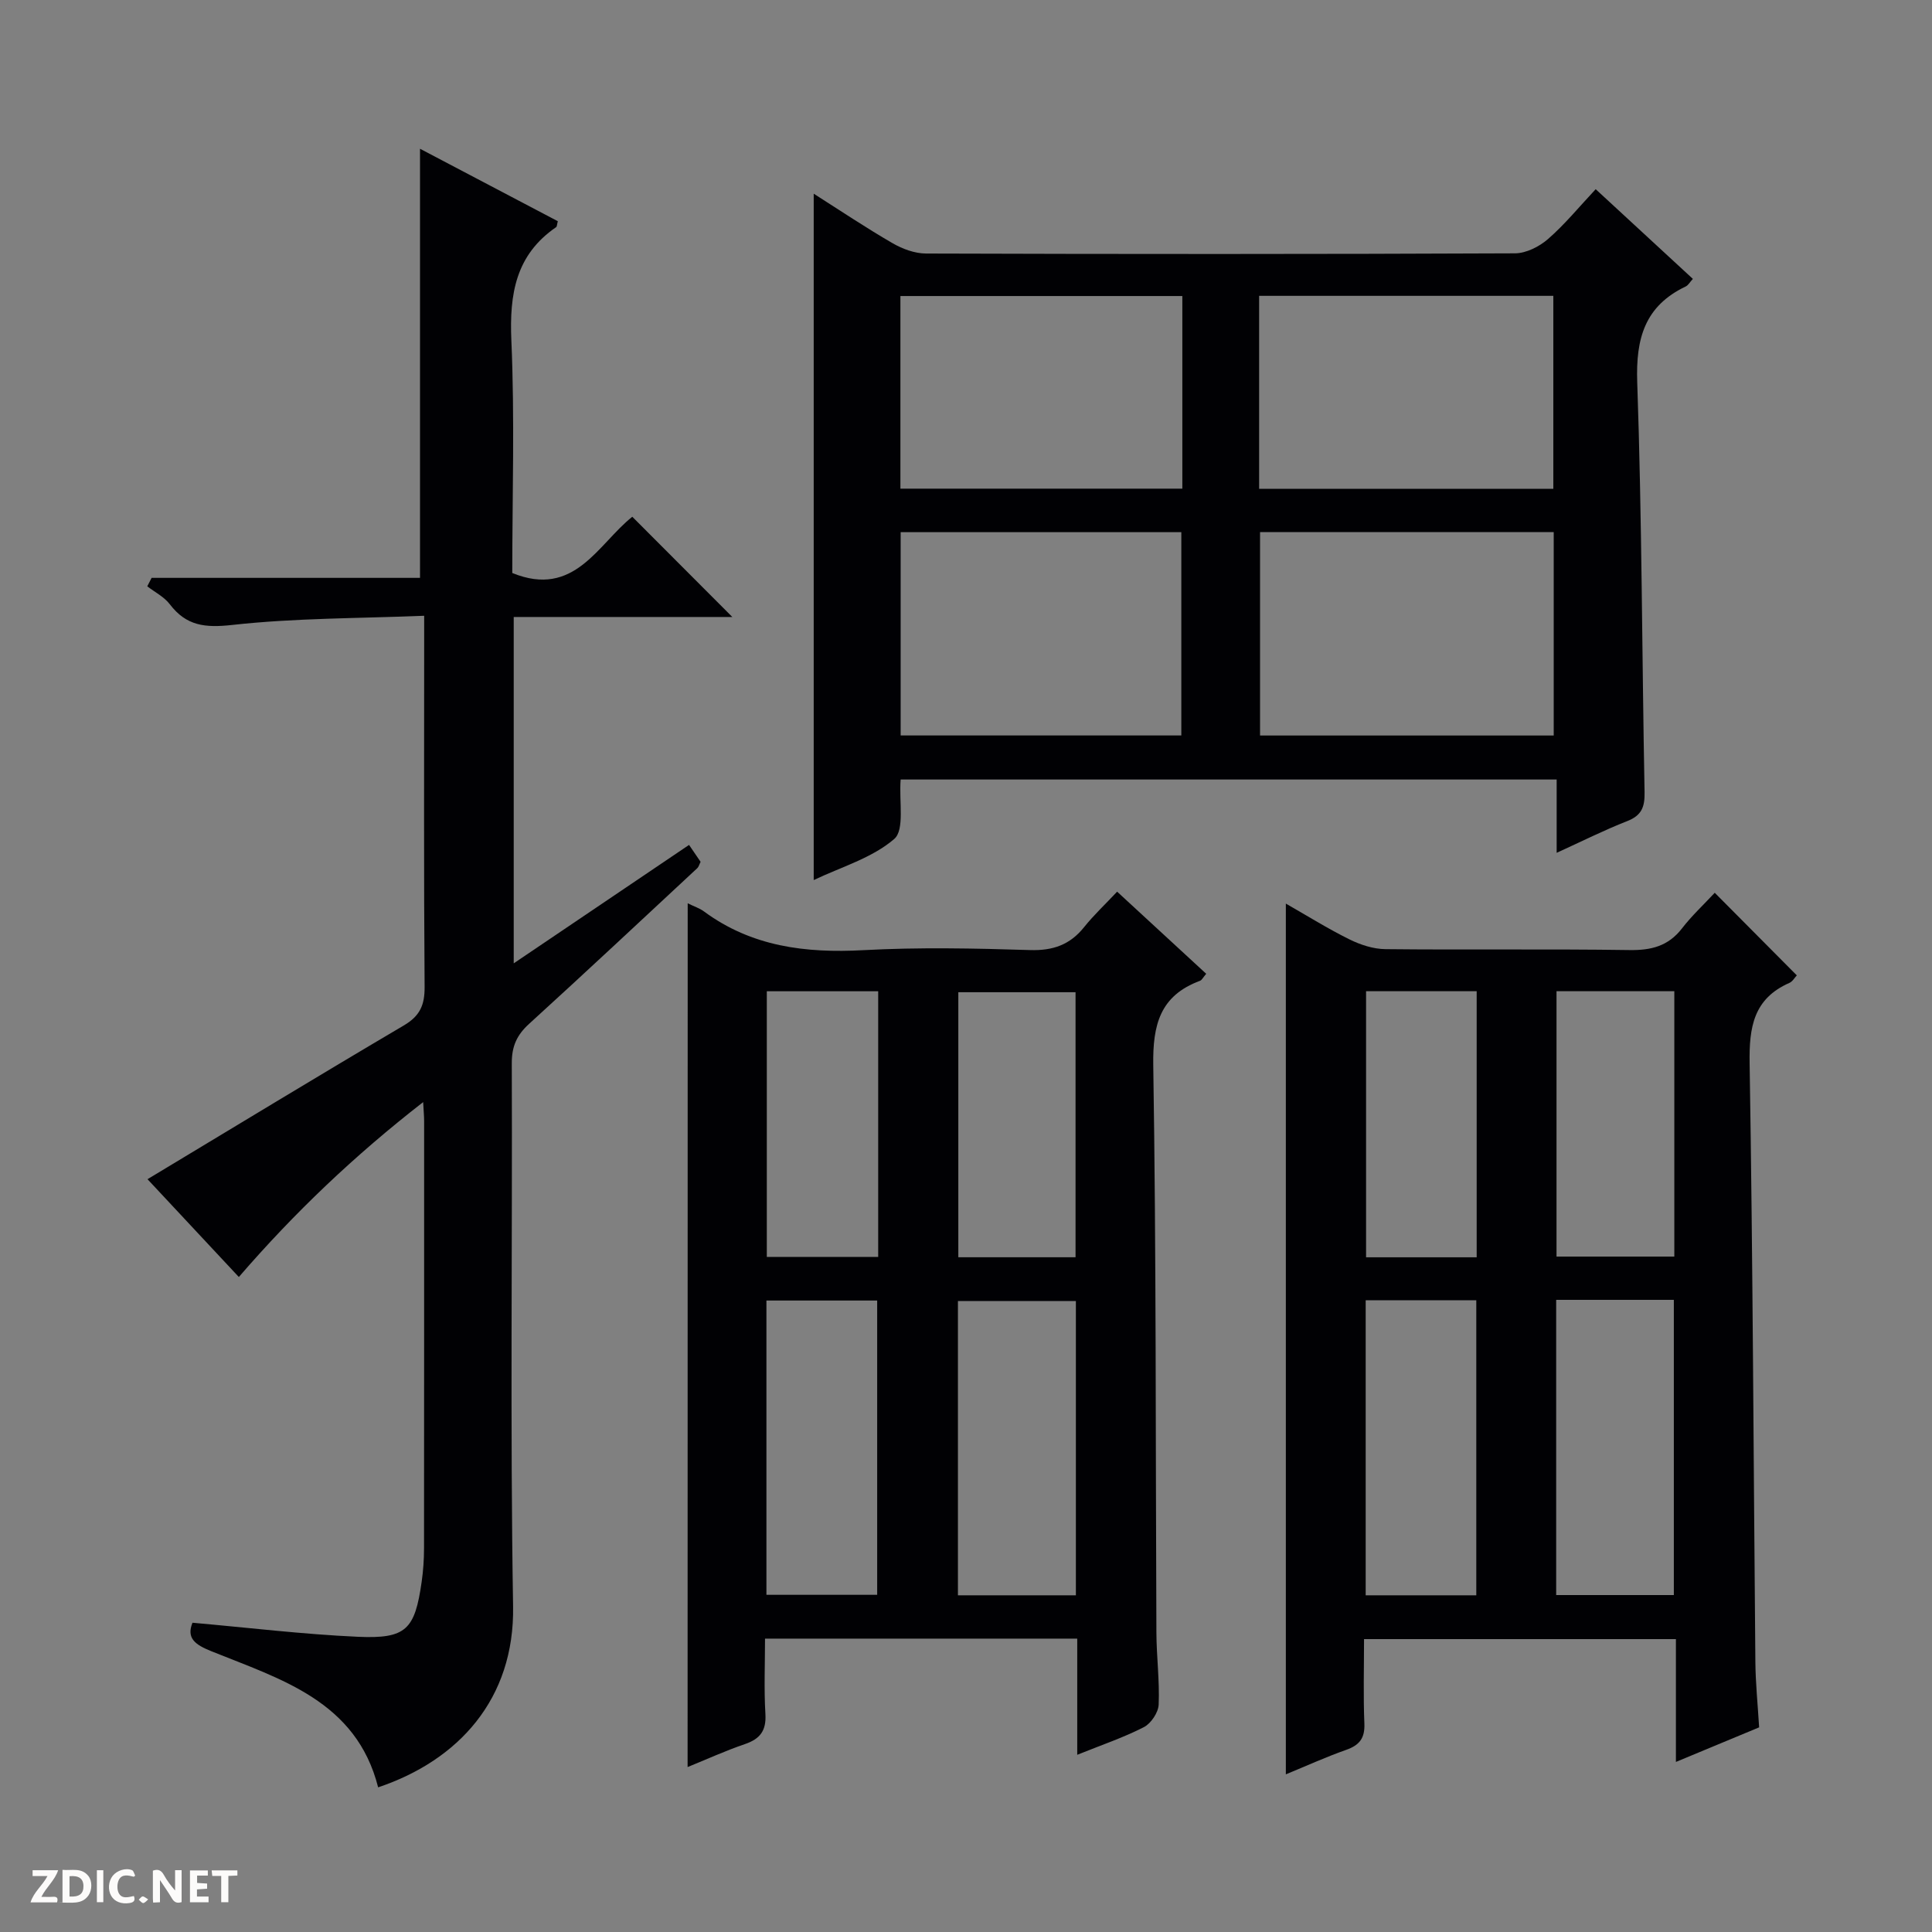
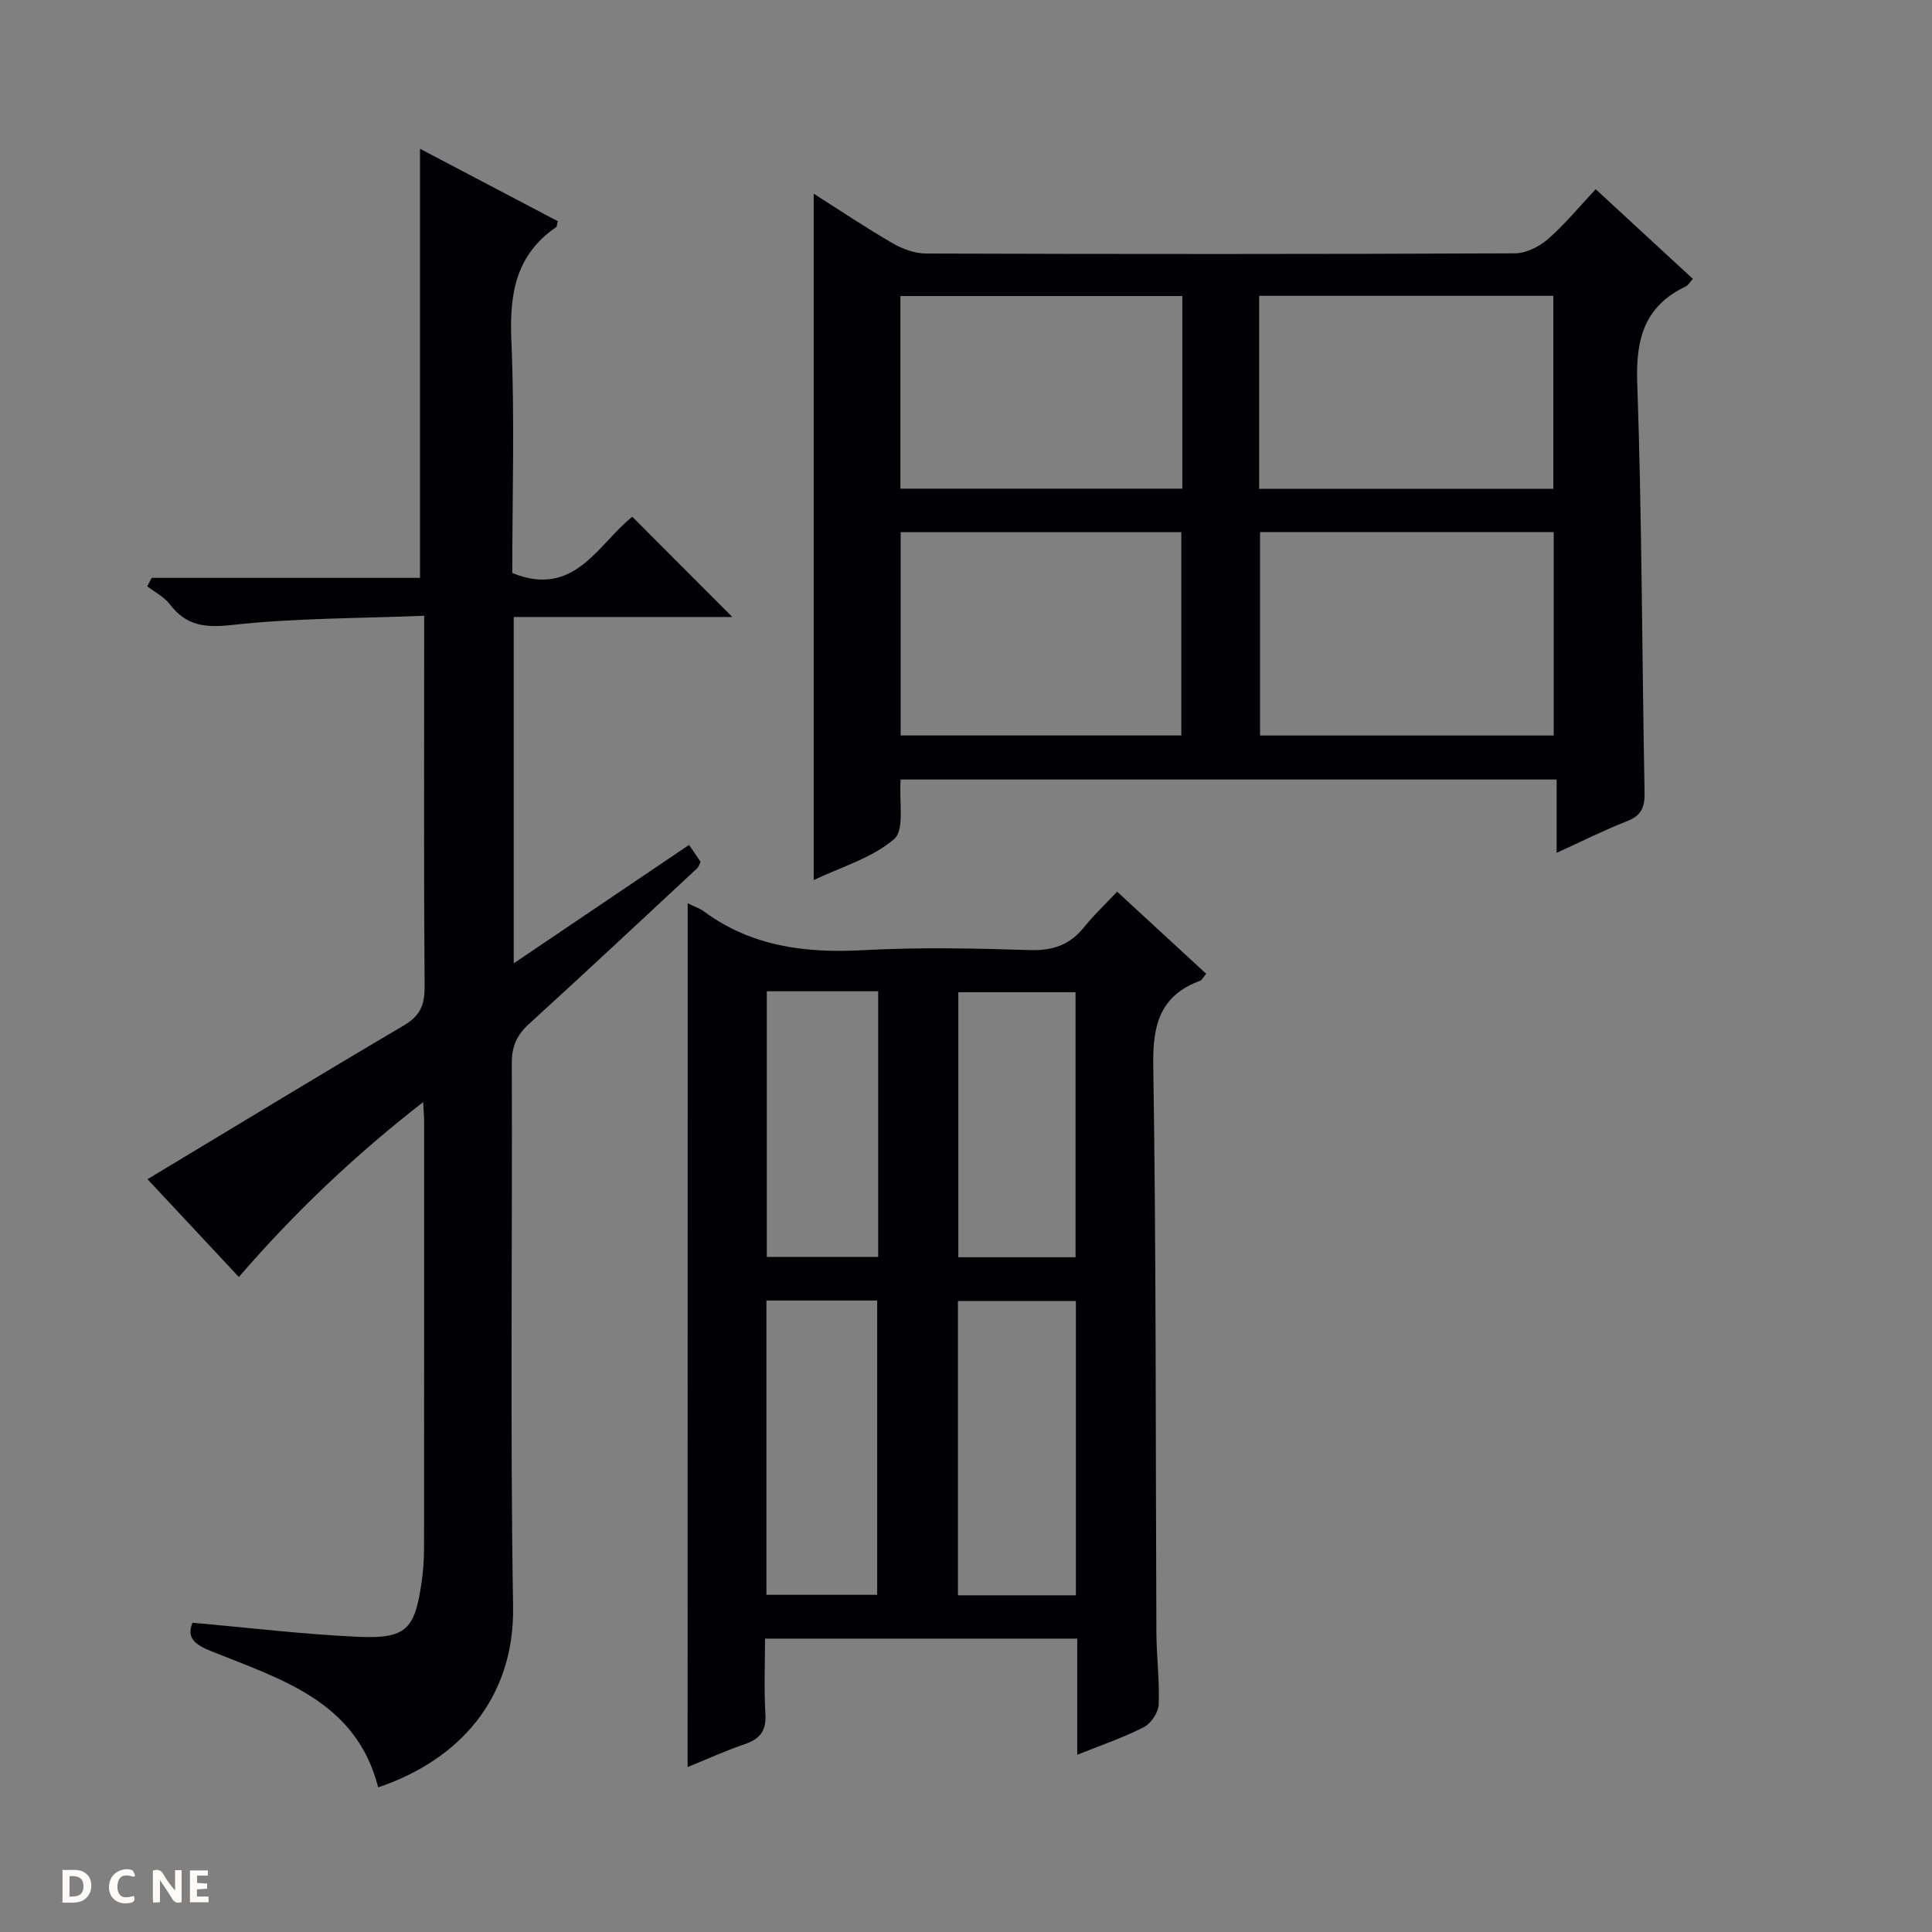
<svg xmlns="http://www.w3.org/2000/svg" enable-background="new 0 0 400 400" viewBox="0 0 400 400">
  <rect x="0" y="0" width="400" height="400" fill="#808080" stroke="none" />
  <g fill="#fcfbfa">
    <path d="m37.59 393.81c-.92.31-1.52.05-2-.78-.7-1.2-1.52-2.34-2.47-3.78v4.59c-.55.03-.95.05-1.41.07-.03-.37-.06-.64-.06-.91 0-1.91 0-3.81 0-5.7 1.13-.41 1.77-.03 2.29.91.62 1.11 1.38 2.14 2.31 3.19v-4.2h1.35v6.61z" />
    <path d="m12.94 393.88v-6.75c1.9.19 3.93-.54 5.37 1.29.8 1.01.78 2.88.03 3.97-1.37 1.97-3.4 1.51-6.4 1.49m2.45-1.22c2.04.12 2.92-.58 2.89-2.21-.03-1.51-.98-2.19-2.89-2z" />
-     <path d="m11.81 393.87h-5.49c.68-2.18 2.47-3.48 3.51-5.45h-3.08v-1.21h5.29c-.71 2.13-2.44 3.48-3.47 5.51.86 0 1.63.04 2.39-.01.79-.05 1.14.21.85 1.16" />
    <path d="m39.33 393.86v-6.61h3.7v1.07h-2.22v1.52c.68.04 1.34.09 2.07.13v1.07c-.72.05-1.38.09-2.1.14v1.48h2.4v1.19h-3.85z" />
    <path d="m27.71 388.56c-1.15-.3-2.46-.61-3.1.64-.37.73-.41 1.93-.06 2.67.63 1.35 1.99.93 3.17.68.35.94-.01 1.32-.93 1.46-1.62.25-3.05-.27-3.76-1.48-.73-1.24-.6-3.03.31-4.17.88-1.11 2.71-1.7 4-1.16.32.13.44.74.65 1.12-.1.08-.19.16-.28.24" />
-     <path d="m49.15 387.24v1.07c-.59.02-1.17.05-1.87.08v5.44h-1.48v-5.44h-1.85c-.05-.4-.08-.73-.13-1.15z" />
-     <path d="m20.06 387.21h1.33v6.62h-1.33z" />
-     <path d="m30.68 393.25c-.39.38-.8.79-1.05.76-.32-.05-.6-.45-.9-.7.26-.24.51-.64.8-.67.29-.04.62.3 1.15.61" />
  </g>
  <path d="m31.39 119.64h55.57c0-29.88 0-59.21 0-88.84 9.33 4.9 18.96 9.97 28.53 15-.18.68-.17 1.11-.35 1.23-8.37 5.74-9.68 13.83-9.27 23.42.71 16.11.19 32.28.19 48.18 12.89 5.27 17.72-5.98 24.85-11.64 6.94 6.95 13.63 13.65 20.71 20.75-15.06 0-30.01 0-45.26 0v71.71c12.38-8.36 24.26-16.38 36.3-24.52.88 1.29 1.62 2.38 2.39 3.5-.25.49-.37 1.02-.7 1.33-11.58 10.77-23.13 21.58-34.82 32.23-2.52 2.3-3.58 4.62-3.57 8.13.14 37.49-.35 74.99.27 112.46.32 19.19-11.32 31.89-27.94 37.47-4.53-17.87-20.14-22.37-34.53-28.18-3.33-1.34-5.21-2.67-3.91-5.9 11.57 1.02 22.9 2.4 34.27 2.91 9.98.44 11.77-1.49 13.18-11.38.33-2.3.49-4.64.49-6.96.03-29.49.02-58.98.02-88.47 0-.97-.1-1.93-.2-3.89-14.2 11.04-26.62 22.85-38.16 36.21-6.61-7.08-13.04-13.96-18.91-20.25 17.77-10.69 35.35-21.39 53.08-31.84 3.34-1.97 4.32-4.23 4.29-7.98-.18-23.49-.09-46.99-.09-70.48 0-1.79 0-3.58 0-6.35-13.66.55-26.78.46-39.75 1.9-5.62.62-9.49.2-12.91-4.28-1.17-1.54-3.09-2.5-4.67-3.72.31-.6.6-1.17.9-1.75z" fill="#010104" />
  <path d="m186.47 161.39c-.36 4.53.87 10.41-1.33 12.31-4.56 3.94-10.95 5.78-16.67 8.51 0-47.62 0-94.64 0-142.11 5.46 3.47 10.79 7.05 16.34 10.26 2.04 1.18 4.58 2.12 6.9 2.13 40.65.13 81.3.14 121.95-.04 2.31-.01 5.04-1.39 6.84-2.96 3.48-3.03 6.44-6.66 9.87-10.32 7.03 6.49 13.47 12.43 20.12 18.57-.64.7-.97 1.33-1.48 1.57-8.46 4.04-10.35 10.73-10.04 19.81.98 28.28.98 56.59 1.52 84.89.06 3.07-.6 4.82-3.59 5.99-4.75 1.86-9.33 4.16-14.61 6.57 0-5.35 0-10.07 0-15.18-45.49 0-90.51 0-135.82 0zm74.41-51.22v42.11h60.8c0-14.19 0-28.06 0-42.11-20.4 0-40.49 0-60.8 0zm-.19-8.97h60.91c0-13.61 0-26.82 0-39.95-20.48 0-40.56 0-60.91 0zm-74.22 8.98v42.09h58.11c0-14.2 0-28.09 0-42.09-19.48 0-38.6 0-58.11 0zm58.32-48.89c-19.65 0-38.88 0-58.37 0v39.88h58.37c0-13.4 0-26.37 0-39.88z" fill="#010104" />
  <path d="m142.38 187.02c1.32.65 2.45 1.01 3.35 1.67 9.9 7.31 21.07 8.68 33.04 8.03 11.46-.62 22.99-.38 34.47-.02 4.77.15 8.3-1.09 11.24-4.78 1.97-2.46 4.3-4.64 6.81-7.31 6.33 5.84 12.35 11.38 18.44 17-.65.76-.89 1.31-1.28 1.45-8.27 3.08-9.81 9.07-9.68 17.49.62 39.14.47 78.28.65 117.43.02 4.98.68 9.97.47 14.94-.07 1.64-1.59 3.91-3.07 4.67-4.22 2.16-8.77 3.7-13.79 5.72 0-8.32 0-16.05 0-24.05-21.55 0-42.64 0-64.64 0 0 5.16-.23 10.41.08 15.62.2 3.45-1.1 5.14-4.25 6.22-4.05 1.38-7.96 3.17-11.86 4.75.02-59.66.02-119.02.02-178.83zm80.37 143.27c0-20.6 0-40.71 0-60.93-8.29 0-16.33 0-24.42 0v60.93zm-64.07-.1h22.93c0-20.6 0-40.79 0-60.93-7.81 0-15.24 0-22.93 0zm64-69.89c0-18.52 0-36.74 0-54.87-8.37 0-16.41 0-24.27 0v54.87zm-40.86-55.07c-7.97 0-15.4 0-23.06 0v55h23.06c0-18.46 0-36.54 0-55z" fill="#010104" />
-   <path d="m355.02 184.84c6.01 6.05 11.4 11.47 16.99 17.1-.43.45-.87 1.27-1.54 1.56-7.42 3.27-8.35 9.16-8.23 16.63.67 41.3.81 82.61 1.19 123.91.04 4.47.5 8.93.78 13.59-5.74 2.38-11.19 4.65-17.23 7.16 0-8.87 0-16.98 0-25.43-21.58 0-42.79 0-64.57 0 0 5.91-.17 11.71.07 17.5.12 3.02-1.02 4.46-3.77 5.43-4.17 1.47-8.21 3.31-12.49 5.07 0-60.29 0-120 0-180.28 4.37 2.49 8.65 5.17 13.15 7.4 2.28 1.13 4.97 2.01 7.48 2.03 16.83.18 33.66-.06 50.49.19 4.51.07 8.03-.8 10.88-4.46 2.02-2.63 4.49-4.92 6.8-7.4zm-32.83 84.28v61.12h24.36c0-20.57 0-40.79 0-61.12-8.2 0-16.01 0-24.36 0zm-16.54 61.17c0-20.62 0-40.83 0-61.08-7.78 0-15.21 0-22.9 0v61.08zm16.61-125.07v54.94h24.39c0-18.52 0-36.62 0-54.94-8.21 0-16.14 0-24.39 0zm-39.43 0v55.09h22.9c0-18.48 0-36.67 0-55.09-7.69 0-15.12 0-22.9 0z" fill="#010104" />
</svg>